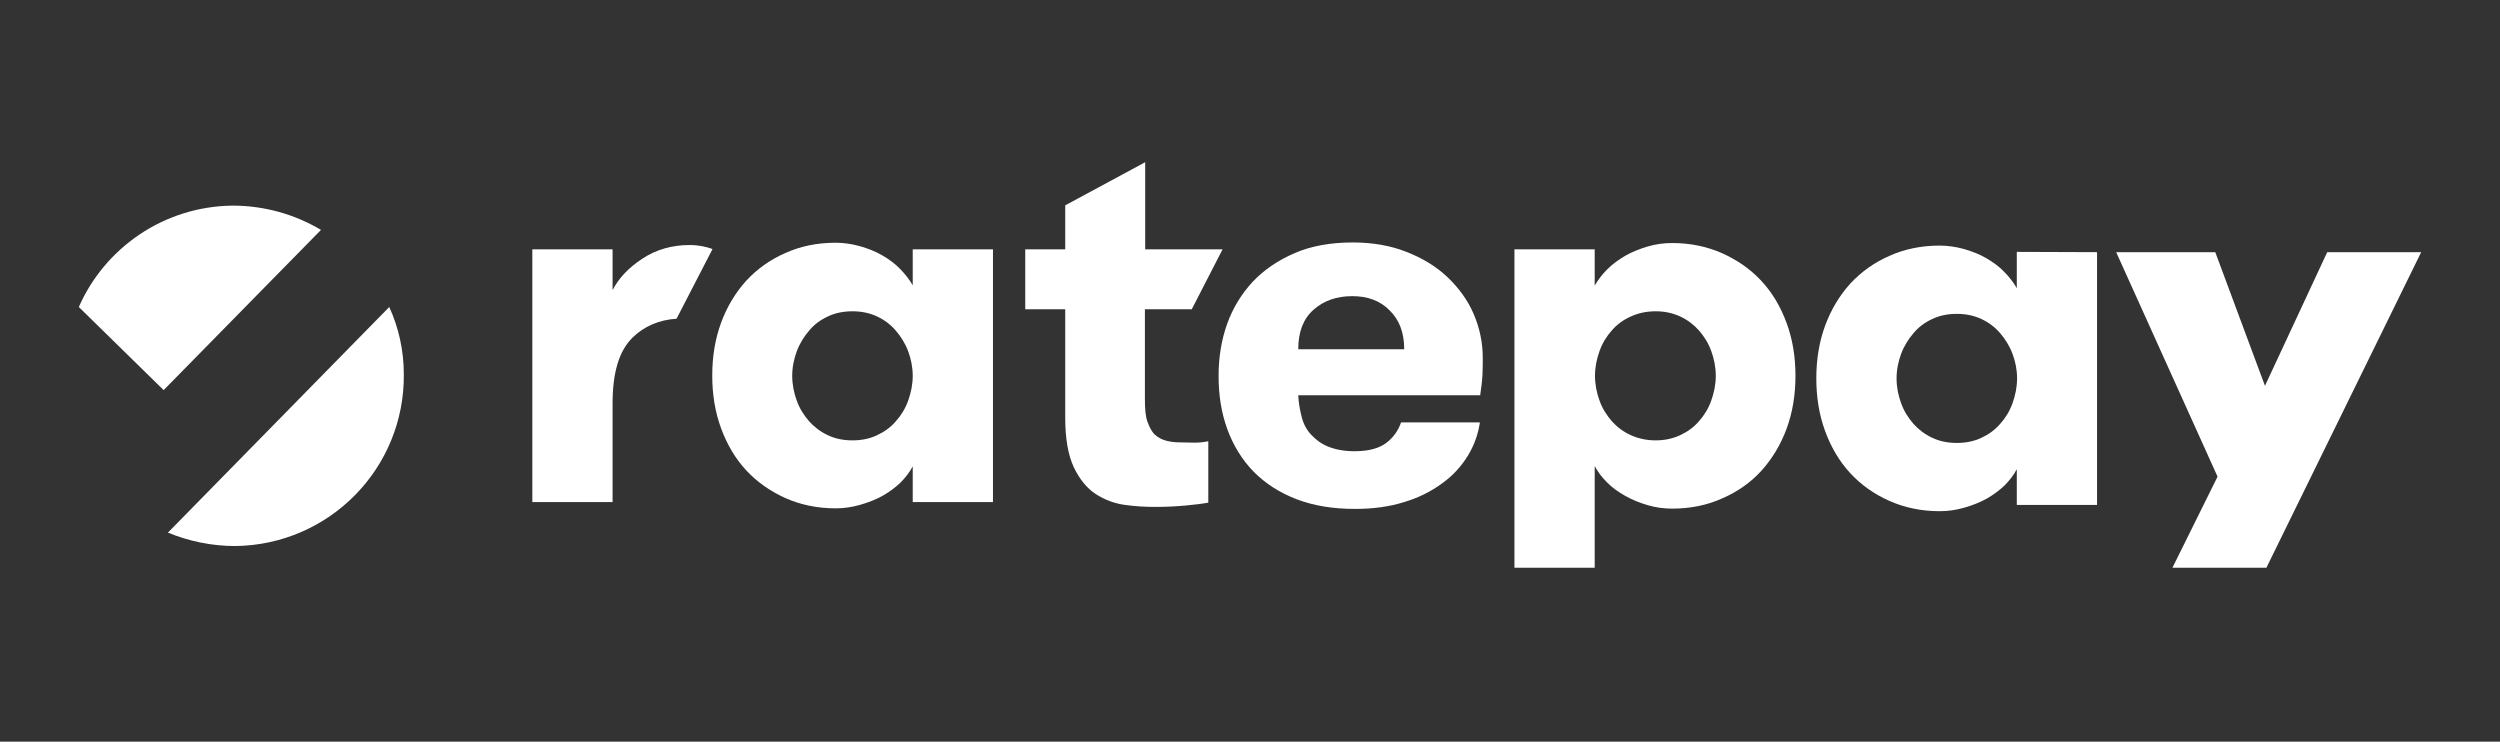
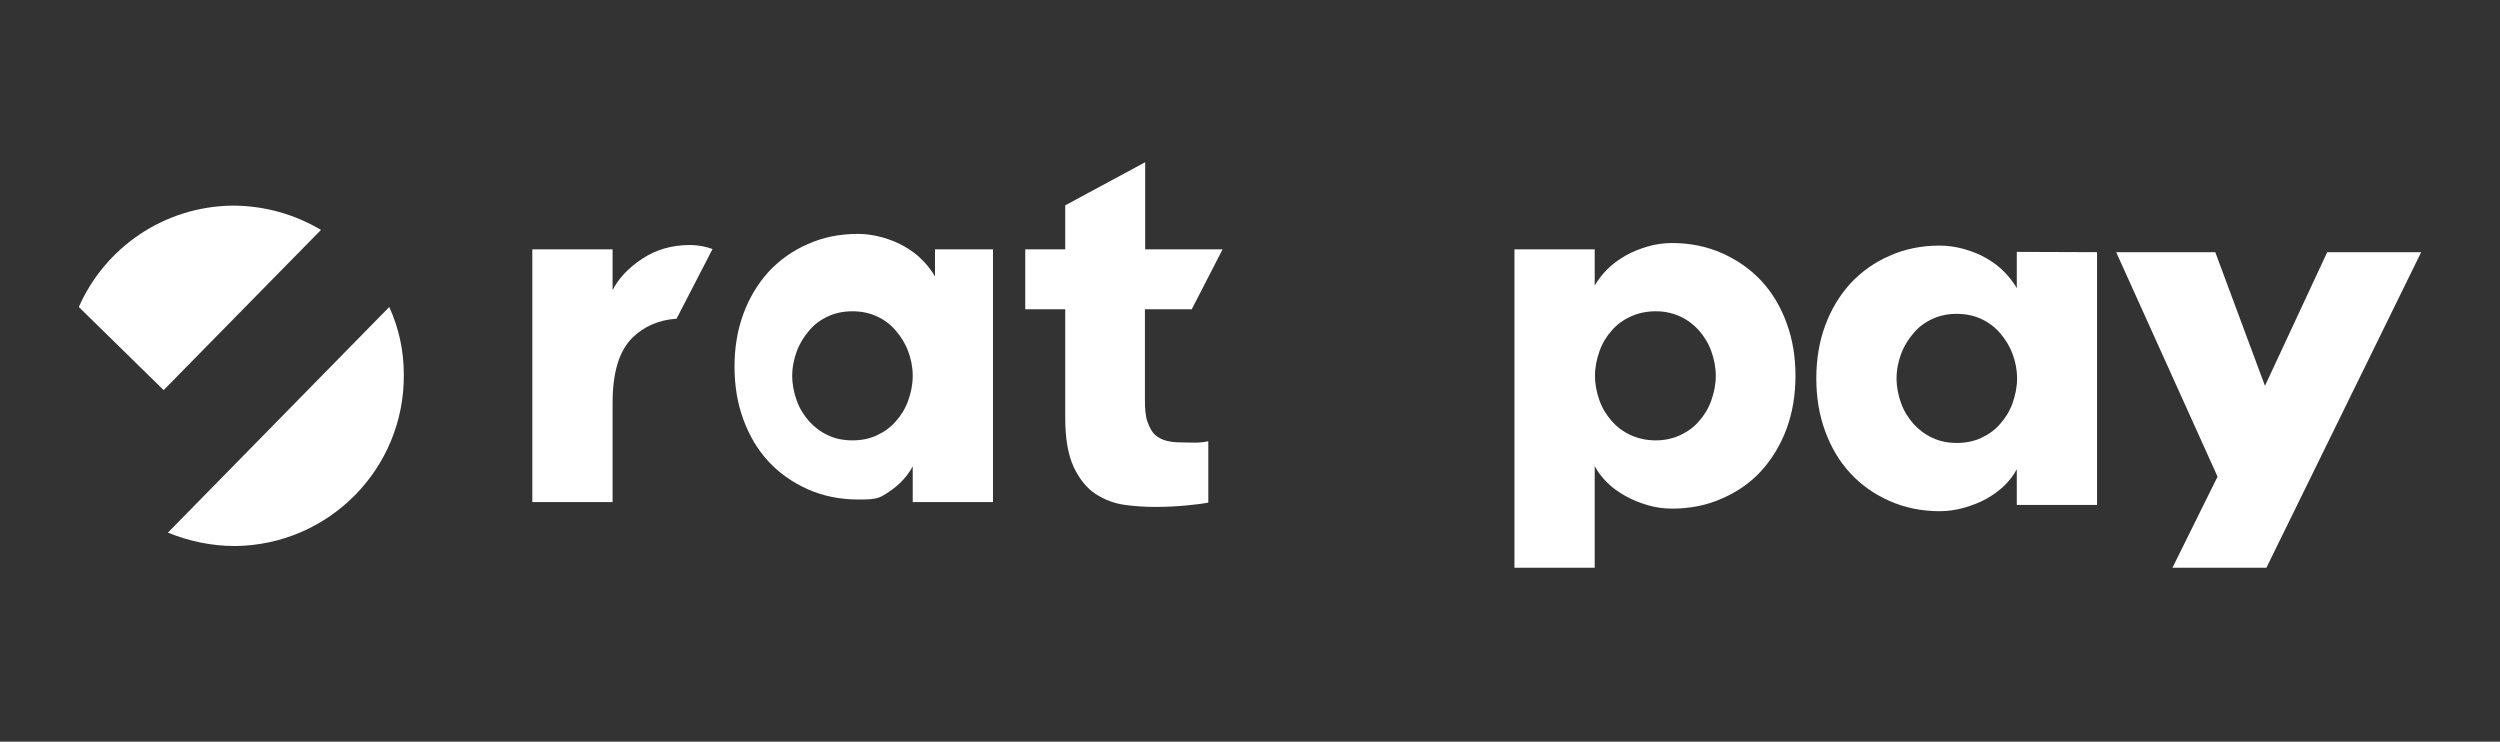
<svg xmlns="http://www.w3.org/2000/svg" version="1.1" id="Ebene_1" x="0px" y="0px" viewBox="0 0 875.4 259.7" style="enable-background:new 0 0 875.4 259.7;" xml:space="preserve">
  <rect x="0" y="0" width="875.4" height="259.7" fill="#333333" stroke="none" />
  <style type="text/css">
	.st0{fill:#FFFFFF;}
</style>
  <g>
-     <path class="st0" d="M347.7,87.3v88.5h-28.1v-12.5c-1.1,2.1-2.6,4-4.4,5.8c-1.8,1.7-4,3.3-6.3,4.6c-2.4,1.3-5,2.3-7.8,3.1   s-5.6,1.2-8.5,1.2c-6.3,0-12.2-1.2-17.6-3.6c-5.3-2.4-9.9-5.6-13.7-9.7c-3.8-4.1-6.7-9-8.8-14.7c-2.1-5.7-3.1-11.9-3.1-18.5   c0-6.6,1-12.8,3.1-18.5c2.1-5.7,5.1-10.6,8.8-14.7c3.8-4.1,8.4-7.4,13.7-9.7c5.3-2.4,11.2-3.6,17.6-3.6c2.8,0,5.6,0.4,8.5,1.2   c2.8,0.8,5.4,1.8,7.8,3.2c2.4,1.4,4.5,2.9,6.3,4.8c1.8,1.8,3.3,3.8,4.4,5.7V87.3H347.7z M298.5,154.2c3.2,0,6.1-0.6,8.6-1.8   c2.6-1.2,4.8-2.8,6.6-4.9c1.8-2,3.3-4.4,4.3-7.2c1-2.8,1.6-5.7,1.6-8.7c0-3-0.6-6-1.6-8.6c-1-2.7-2.5-5.1-4.3-7.2   c-1.8-2.1-4-3.8-6.6-5c-2.6-1.2-5.4-1.8-8.6-1.8c-3.2,0-6.1,0.6-8.6,1.8c-2.6,1.2-4.8,2.8-6.6,5c-1.8,2.1-3.3,4.5-4.3,7.2   c-1,2.7-1.6,5.6-1.6,8.6c0,3,0.6,6,1.6,8.7c1,2.8,2.5,5.1,4.3,7.2c1.8,2,4,3.7,6.6,4.9C292.4,153.6,295.3,154.2,298.5,154.2z" />
-     <path class="st0" d="M454.6,138.4c0.1,2.7,0.6,5.2,1.2,7.6c0.6,2.4,1.7,4.5,3.3,6.2c1.6,1.7,3.5,3.2,6,4.2c2.5,1,5.5,1.6,9.2,1.6   c4.9,0,8.6-1,11.1-2.9c2.5-1.9,4.2-4.3,5.2-7.2h27.6c-0.6,4.1-2,8.1-4.3,11.8c-2.3,3.7-5.2,6.9-9,9.6c-3.8,2.8-8.2,5-13.2,6.5   c-5.1,1.6-10.8,2.4-17.2,2.4c-7.7,0-14.5-1.1-20.5-3.4s-10.9-5.5-15-9.6c-4-4.1-7.1-9.1-9.2-14.8c-2.1-5.7-3.1-11.9-3.1-18.8   c0-6.5,1-12.6,3-18.2c2-5.6,5.1-10.6,9-14.8c4-4.2,8.9-7.5,14.7-10s12.6-3.7,20.3-3.7c7,0,13.2,1.1,18.8,3.3   c5.6,2.2,10.4,5.1,14.3,8.8s7.1,8,9.2,12.9c2.1,4.9,3.2,10,3.2,15.4c0,1.8,0,3.8-0.1,5.9c-0.1,2.1-0.4,4.5-0.8,7.2L454.6,138.4   L454.6,138.4z M473.5,103.7c-5.5,0-10,1.6-13.6,4.8c-3.6,3.2-5.3,7.8-5.3,13.8h37.1c0-5.8-1.7-10.3-5.1-13.6   C483.3,105.3,478.9,103.7,473.5,103.7z" />
+     <path class="st0" d="M347.7,87.3v88.5h-28.1v-12.5c-1.1,2.1-2.6,4-4.4,5.8c-1.8,1.7-4,3.3-6.3,4.6s-5.6,1.2-8.5,1.2c-6.3,0-12.2-1.2-17.6-3.6c-5.3-2.4-9.9-5.6-13.7-9.7c-3.8-4.1-6.7-9-8.8-14.7c-2.1-5.7-3.1-11.9-3.1-18.5   c0-6.6,1-12.8,3.1-18.5c2.1-5.7,5.1-10.6,8.8-14.7c3.8-4.1,8.4-7.4,13.7-9.7c5.3-2.4,11.2-3.6,17.6-3.6c2.8,0,5.6,0.4,8.5,1.2   c2.8,0.8,5.4,1.8,7.8,3.2c2.4,1.4,4.5,2.9,6.3,4.8c1.8,1.8,3.3,3.8,4.4,5.7V87.3H347.7z M298.5,154.2c3.2,0,6.1-0.6,8.6-1.8   c2.6-1.2,4.8-2.8,6.6-4.9c1.8-2,3.3-4.4,4.3-7.2c1-2.8,1.6-5.7,1.6-8.7c0-3-0.6-6-1.6-8.6c-1-2.7-2.5-5.1-4.3-7.2   c-1.8-2.1-4-3.8-6.6-5c-2.6-1.2-5.4-1.8-8.6-1.8c-3.2,0-6.1,0.6-8.6,1.8c-2.6,1.2-4.8,2.8-6.6,5c-1.8,2.1-3.3,4.5-4.3,7.2   c-1,2.7-1.6,5.6-1.6,8.6c0,3,0.6,6,1.6,8.7c1,2.8,2.5,5.1,4.3,7.2c1.8,2,4,3.7,6.6,4.9C292.4,153.6,295.3,154.2,298.5,154.2z" />
    <path class="st0" d="M734.3,88.3v88.5h-28.1v-12.5c-1.1,2.1-2.6,4-4.4,5.8c-1.8,1.7-4,3.3-6.3,4.6c-2.4,1.3-5,2.3-7.8,3.1   c-2.8,0.8-5.6,1.2-8.5,1.2c-6.3,0-12.2-1.2-17.6-3.6s-9.9-5.6-13.7-9.7c-3.8-4.1-6.7-9-8.8-14.7c-2.1-5.7-3.1-11.9-3.1-18.5   c0-6.6,1-12.8,3.1-18.5c2.1-5.7,5.1-10.6,8.8-14.7c3.8-4.1,8.4-7.4,13.7-9.7c5.3-2.4,11.2-3.6,17.6-3.6c2.8,0,5.6,0.4,8.5,1.2   c2.8,0.8,5.4,1.8,7.8,3.2c2.4,1.4,4.5,2.9,6.3,4.8c1.8,1.8,3.3,3.8,4.4,5.7V88.2L734.3,88.3L734.3,88.3z M685.2,155.1   c3.2,0,6.1-0.6,8.6-1.8c2.6-1.2,4.8-2.8,6.6-4.9c1.8-2,3.3-4.4,4.3-7.2c1-2.8,1.6-5.7,1.6-8.7c0-3-0.6-6-1.6-8.6   c-1-2.7-2.5-5.1-4.3-7.2c-1.8-2.1-4-3.8-6.6-5c-2.6-1.2-5.4-1.8-8.6-1.8c-3.2,0-6.1,0.6-8.6,1.8c-2.6,1.2-4.8,2.8-6.6,5   c-1.8,2.1-3.3,4.5-4.3,7.2c-1,2.7-1.6,5.6-1.6,8.6c0,3,0.6,6,1.6,8.7c1,2.8,2.5,5.1,4.3,7.2c1.8,2,4,3.7,6.6,4.9   C679.1,154.5,682,155.1,685.2,155.1z" />
    <g>
      <path class="st0" d="M793.6,198.8h-32.9l15.8-31.9L741,88.3h34.7l17.4,46.8l21.8-46.8h32.9L793.6,198.8z" />
    </g>
    <path class="st0" d="M413.1,154.9c-1.7,0-3.3-0.2-4.8-0.6c-1.5-0.4-2.8-1.1-3.9-2.1c-1.1-1-1.9-2.6-2.6-4.5s-0.9-4.6-0.9-7.9v-31.5   h16.4l10.8-21h-27.1V56.8L373,71.9v15.4h-14v21h14v37.9c0,7.4,1,13.1,3,17.4c2,4.2,4.6,7.4,7.7,9.4s6.5,3.3,10.2,3.8   c3.7,0.5,7.2,0.7,10.5,0.7c4.1,0,7.8-0.2,10.9-0.5c3.1-0.3,5.7-0.6,7.8-1v-21.5c-1.4,0.3-2.9,0.5-4.8,0.5S414.8,154.9,413.1,154.9z   " />
    <path class="st0" d="M249.5,87.2c-2.2-0.8-4.9-1.4-8-1.4c-6.2,0-11.8,1.6-16.6,4.8c-4.9,3.2-8.3,6.9-10.4,11V87.3h-28.1v88.5h28.1   v-34.6c0-10.8,2.3-18.4,7-23c4-3.9,9.2-6.2,15.4-6.6L249.5,87.2z" />
    <g>
      <g>
        <path class="st0" d="M112.4,80.5c-9.1-5.4-19.7-8.5-31-8.5c-24.1,0.3-44.7,14.8-53.8,35.5l29.7,29.1L112.4,80.5z" />
      </g>
      <path class="st0" d="M136.3,107.5L136.3,107.5l-77.5,79l0,0c7.3,3,15.3,4.7,23.6,4.7c32.9-0.4,59.3-27.2,59-60.1    C141.4,122.7,139.6,114.7,136.3,107.5z" />
    </g>
    <path class="st0" d="M558.4,100c1.1-1.9,2.6-3.9,4.4-5.7c1.8-1.8,4-3.4,6.4-4.8c2.5-1.4,5.1-2.4,7.8-3.2s5.6-1.2,8.5-1.2   c6.3,0,12.2,1.2,17.6,3.6c5.3,2.4,9.9,5.6,13.7,9.7c3.8,4.1,6.7,9,8.8,14.7c2.1,5.7,3.1,11.9,3.1,18.5c0,6.6-1,12.8-3.1,18.5   s-5.1,10.6-8.8,14.7s-8.4,7.4-13.7,9.7c-5.3,2.4-11.2,3.6-17.6,3.6c-2.9,0-5.8-0.4-8.5-1.2s-5.3-1.8-7.8-3.2   c-2.5-1.4-4.6-2.9-6.4-4.7s-3.3-3.7-4.4-5.8v35.6h-28.1V87.3h28.1V100z M579.8,109c-3.2,0-6.1,0.6-8.7,1.8   c-2.7,1.2-4.9,2.8-6.7,4.9c-1.8,2-3.3,4.4-4.3,7.2c-1,2.8-1.6,5.7-1.6,8.7c0,3,0.6,6,1.6,8.7c1,2.8,2.5,5.1,4.3,7.2   c1.8,2,4,3.7,6.7,4.9c2.7,1.2,5.5,1.8,8.7,1.8c3,0,5.9-0.6,8.5-1.8c2.6-1.2,4.8-2.8,6.6-4.9c1.8-2,3.3-4.4,4.3-7.2   c1-2.8,1.6-5.7,1.6-8.7c0-3-0.6-6-1.6-8.7c-1-2.8-2.5-5.1-4.3-7.2c-1.8-2-4-3.7-6.6-4.9C585.6,109.6,582.9,109,579.8,109z" />
  </g>
</svg>